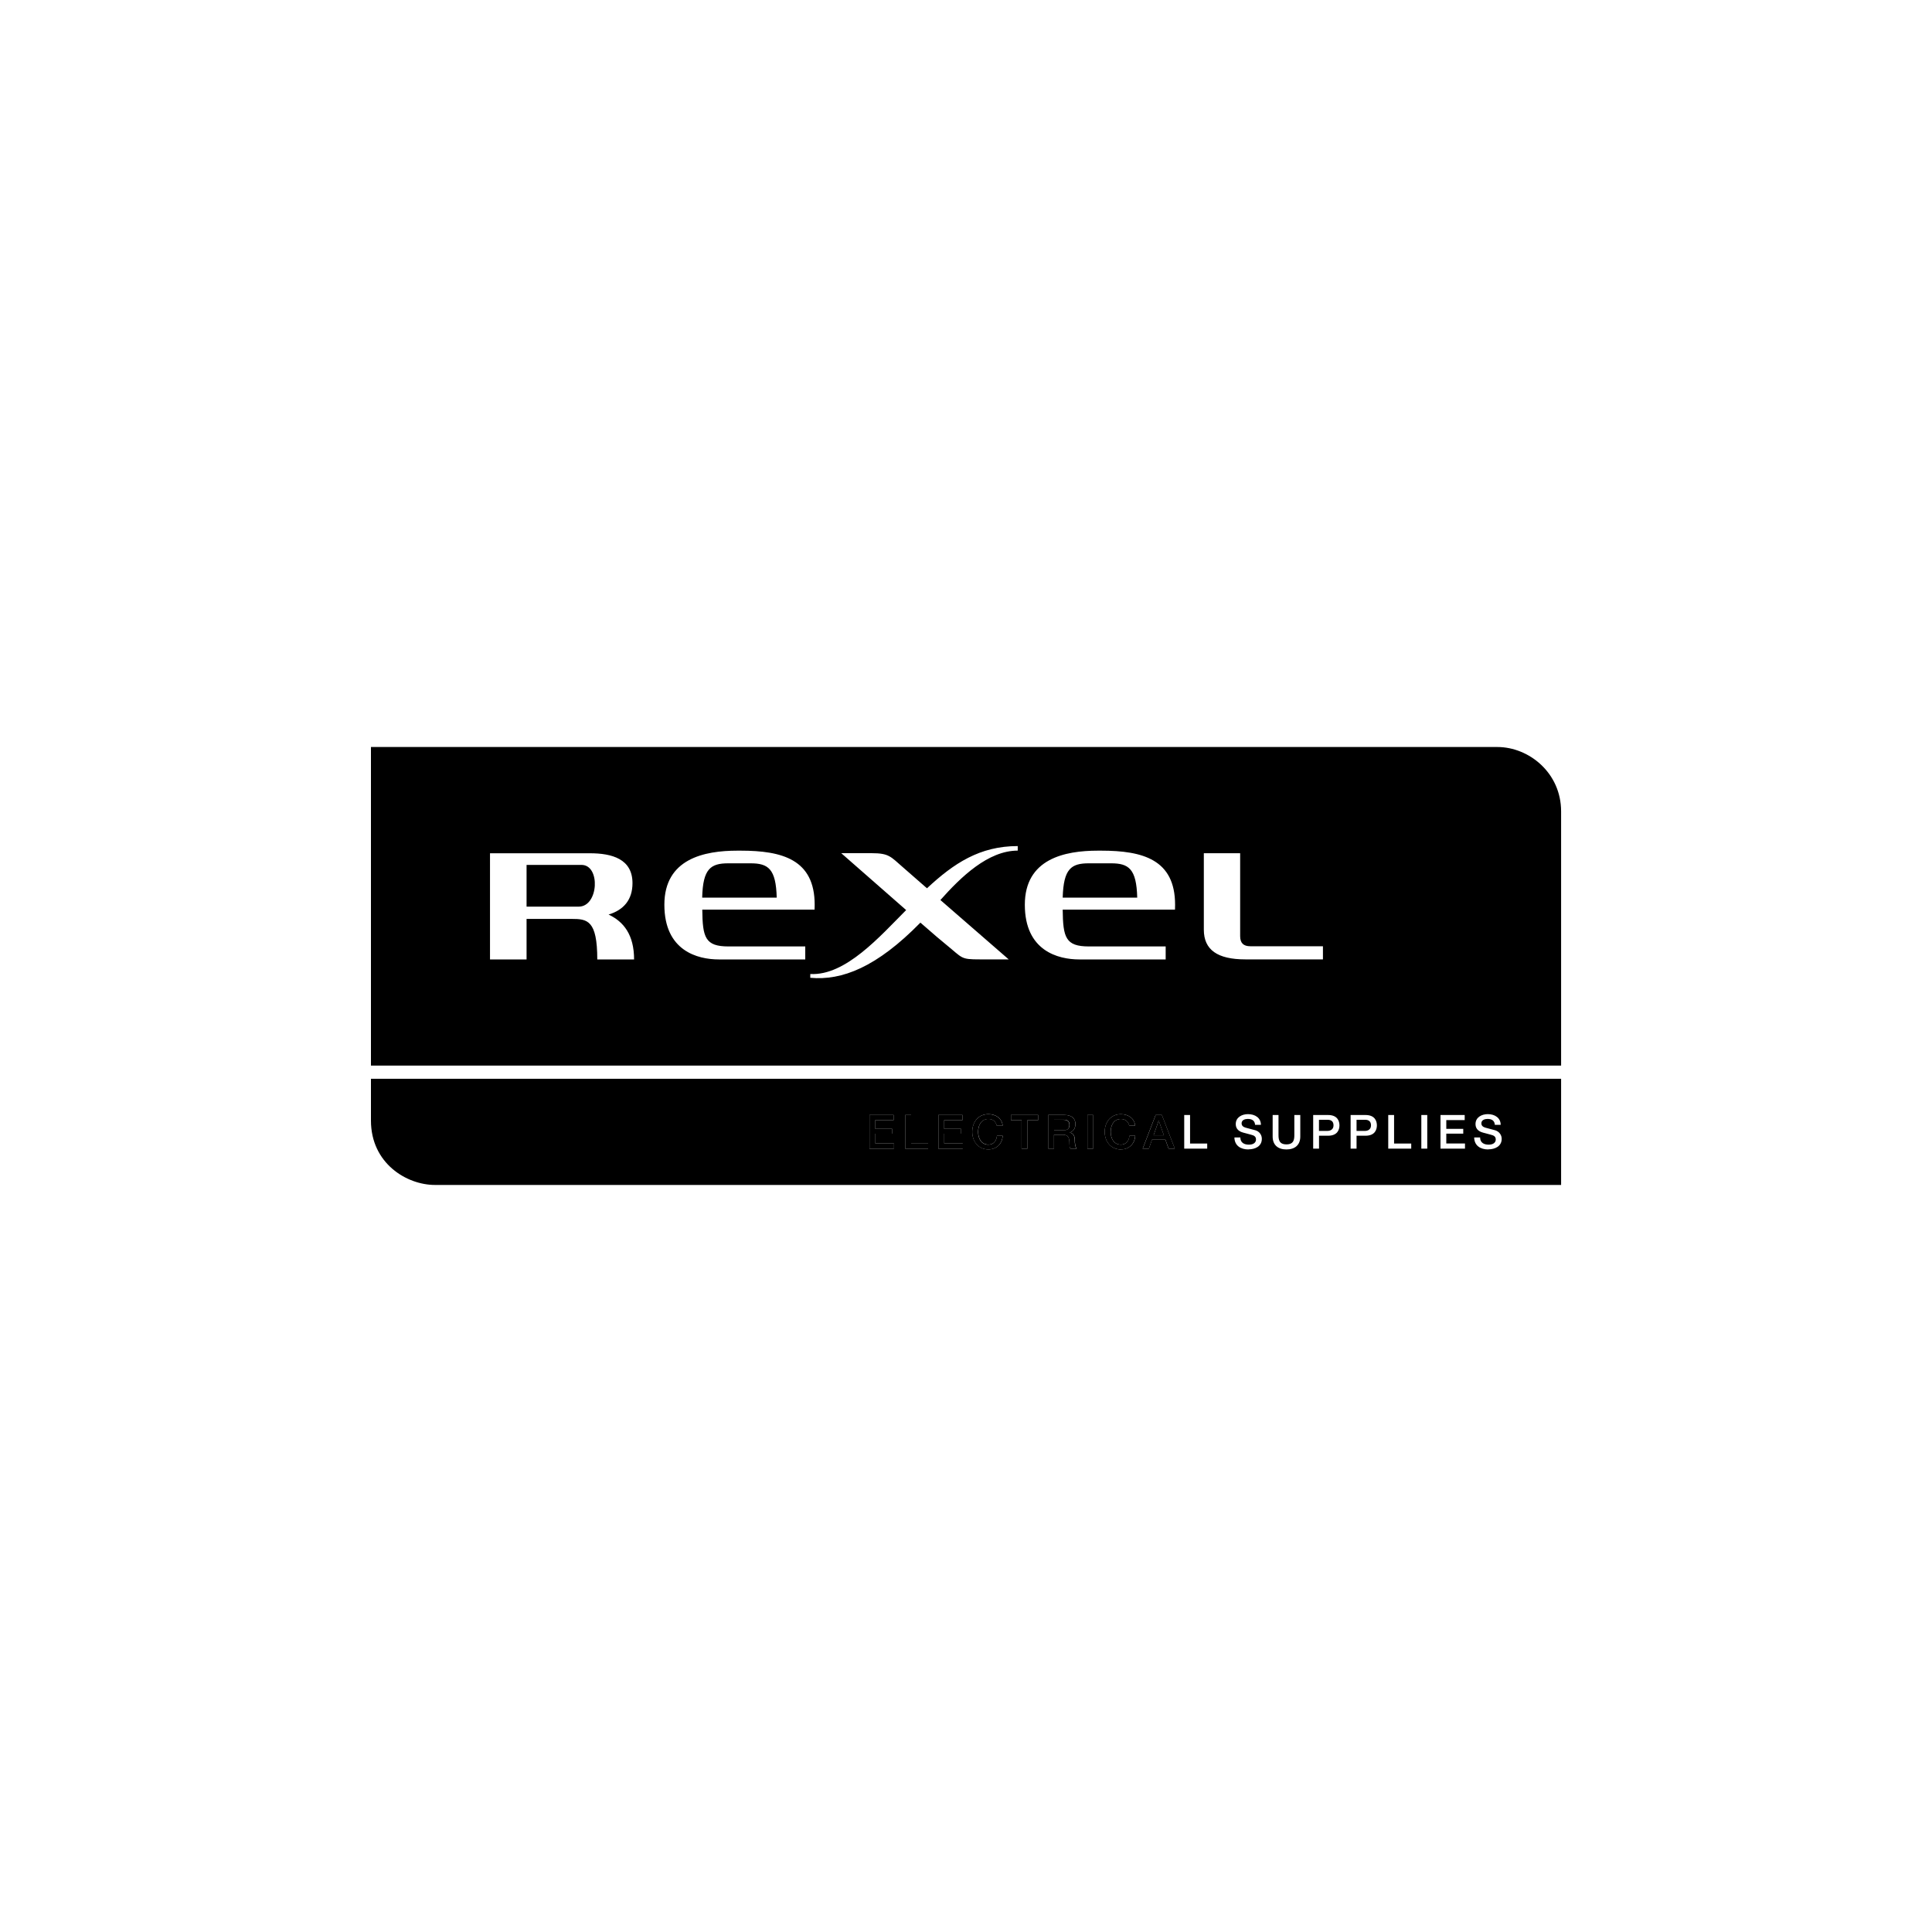
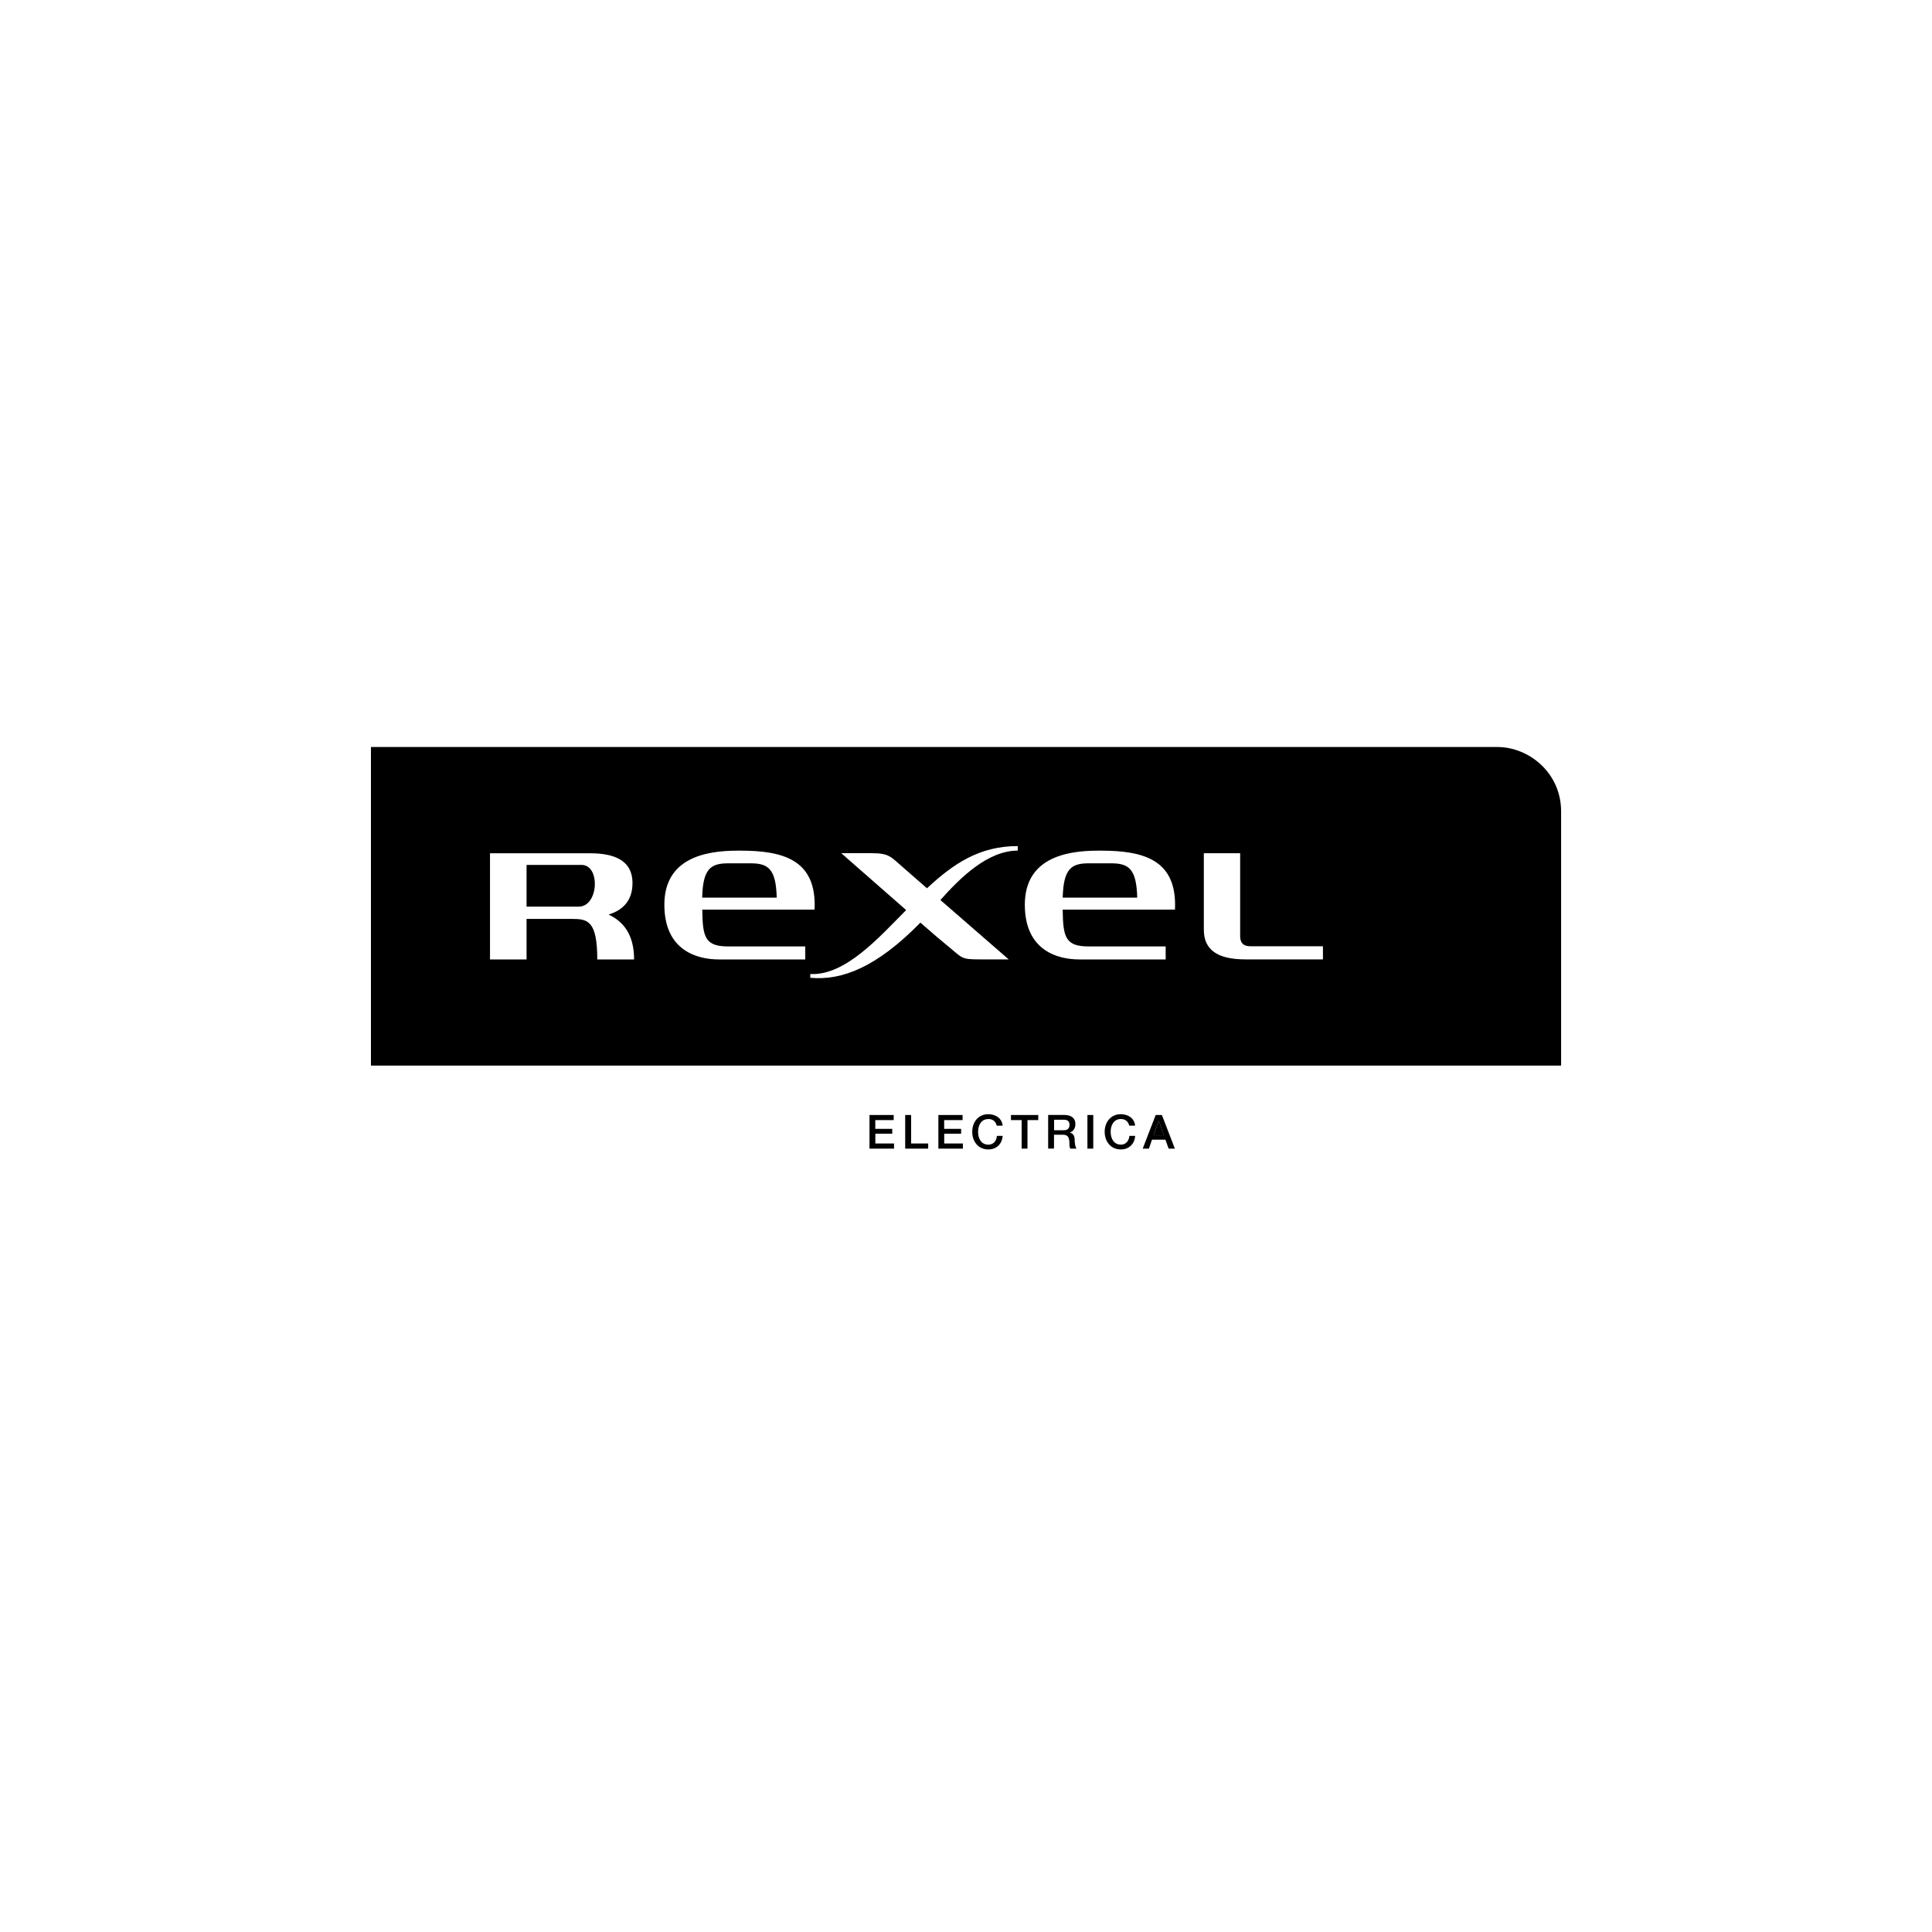
<svg xmlns="http://www.w3.org/2000/svg" id="Logos" viewBox="0 0 400 400">
  <g id="Rexel">
    <path d="M209.3,231.9h2.22v5.91h1.21v-5.91h2.23v-1.05h-5.65v1.05ZM221.5,234.5v-.02c.21-.08,1.15-.42,1.15-1.76,0-1.18-.79-1.88-2.32-1.88h-3.32v6.96h1.21v-2.87h1.81c1.1,0,1.38.57,1.38,1.85,0,.34,0,.73.19,1.03h1.29c-.25-.28-.39-1.03-.39-1.84,0-1.1-.62-1.41-1.02-1.47h0ZM220.23,234.01h-1.99v-2.18h1.98c.64,0,1.21.17,1.21,1.06,0,.73-.4,1.11-1.19,1.11h0ZM232.06,236.98c-1.49,0-2.11-1.32-2.11-2.65s.62-2.65,2.11-2.65c1.02,0,1.53.58,1.74,1.38h1.21c-.13-1.5-1.38-2.37-2.96-2.38-2.08,0-3.34,1.66-3.34,3.65s1.25,3.65,3.34,3.65c1.7,0,2.87-1.15,2.97-2.81h-1.19c-.1,1.02-.7,1.82-1.78,1.82h0ZM225.14,230.85h1.21v6.96h-1.21v-6.96ZM188.64,230.85h-1.23v6.96h4.76v-1.06h-3.53v-5.91ZM204.64,231.68c1,0,1.53.58,1.72,1.38h1.23c-.15-1.5-1.4-2.37-2.96-2.38-2.11,0-3.34,1.66-3.34,3.65s1.23,3.65,3.34,3.65c1.68,0,2.85-1.15,2.96-2.81h-1.19c-.09,1.02-.68,1.82-1.77,1.82-1.51,0-2.13-1.32-2.13-2.65s.62-2.65,2.13-2.65h0ZM239.27,230.85l-2.68,6.96h1.28l.64-1.85h2.78l.66,1.85h1.29l-2.68-6.96h-1.29ZM238.84,235.05l1.04-3h.04l1.04,3h-2.13,0ZM181.22,234.72h3.51v-1h-3.51v-1.82h3.81v-1.05h-5.01v6.96h5.08v-1.06h-3.87v-2.03ZM195.48,234.72h3.51v-1h-3.51v-1.82h3.81v-1.05h-5.01v6.96h5.08v-1.06h-3.87v-2.03Z" />
-     <path d="M282.67,231.84h-1.81v2.3h1.78c.53,0,1.21-.28,1.21-1.15s-.55-1.15-1.19-1.15h0ZM274.89,231.84h-1.81v2.3h1.78c.55,0,1.23-.28,1.23-1.15s-.55-1.15-1.21-1.15h0ZM220.2,231.84h-1.98v2.18h1.99c.79,0,1.19-.38,1.19-1.11,0-.89-.58-1.06-1.21-1.06h0Z" />
-     <path d="M76.8,223.34v8.65c0,8.89,7.42,13.34,13.24,13.34h233.17v-21.98H76.8ZM185.09,237.81h-5.08v-6.96h5.01v1.05h-3.81v1.82h3.51v.99h-3.51v2.04h3.87v1.06h0ZM192.17,237.81h-4.76v-6.96h1.23v5.91h3.52v1.06h0ZM199.35,237.81h-5.08v-6.96h5.01v1.05h-3.81v1.82h3.51v.99h-3.51v2.04h3.87v1.06h0ZM204.64,236.98c1.08,0,1.68-.81,1.77-1.82h1.19c-.1,1.67-1.28,2.81-2.96,2.81-2.11,0-3.34-1.66-3.34-3.65s1.23-3.65,3.34-3.65c1.55,0,2.81.88,2.96,2.38h-1.23c-.19-.8-.73-1.38-1.72-1.38-1.51,0-2.13,1.32-2.13,2.65s.62,2.65,2.13,2.65h0ZM214.95,231.9h-2.23v5.91h-1.21v-5.91h-2.21v-1.05h5.65v1.05ZM221.61,237.81c-.19-.3-.19-.69-.19-1.03,0-1.28-.28-1.85-1.38-1.85h-1.81v2.87h-1.21v-6.96h3.32c1.53,0,2.32.7,2.32,1.88,0,1.34-.94,1.68-1.15,1.76v.02c.4.06,1.02.37,1.02,1.47,0,.81.13,1.55.39,1.84h-1.3ZM226.34,237.81h-1.21v-6.96h1.21v6.96ZM232.06,237.98c-2.08,0-3.34-1.66-3.34-3.65s1.25-3.65,3.34-3.65c1.57,0,2.83.88,2.96,2.38h-1.21c-.21-.8-.73-1.38-1.74-1.38-1.49,0-2.11,1.32-2.11,2.65s.62,2.65,2.11,2.65c1.08,0,1.68-.81,1.78-1.82h1.19c-.1,1.67-1.28,2.81-2.97,2.81h0ZM241.94,237.81l-.66-1.85h-2.78l-.64,1.85h-1.28l2.68-6.96h1.29l2.68,6.96h-1.29ZM249.94,237.81h-4.76v-6.96h1.21v5.91h3.55v1.06ZM258.48,237.98c-1.59,0-2.87-.76-2.91-2.48h1.23c0,1.07.79,1.49,1.77,1.49,1.06,0,1.47-.53,1.47-1.06s-.3-.75-.58-.86c-.49-.18-1.13-.31-2.08-.58-1.19-.32-1.53-1.04-1.53-1.77,0-1.4,1.28-2.05,2.53-2.05,1.47,0,2.68.77,2.68,2.22h-1.21c-.06-.9-.66-1.23-1.51-1.23-.55,0-1.28.21-1.28.91,0,.49.34.76.83.9.1.03,1.66.43,2.02.54.8.22,1.35.95,1.34,1.77,0,1.56-1.38,2.18-2.76,2.18h0ZM269.21,235.31c0,1.78-1.15,2.67-2.87,2.67s-2.85-.89-2.85-2.67v-4.46h1.21v4.06c0,.94.06,2.02,1.64,2.02s1.64-1.08,1.64-2.02v-4.06h1.23v4.46h0ZM274.96,235.14h-1.87v2.67h-1.21v-6.96h3.08c1.98,0,2.36,1.29,2.36,2.15s-.39,2.14-2.36,2.14ZM282.71,235.14h-1.85v2.67h-1.23v-6.96h3.08c1.98,0,2.36,1.29,2.36,2.15s-.39,2.14-2.36,2.14ZM292.18,237.81h-4.76v-6.96h1.21v5.91h3.55v1.06ZM295.5,237.81h-1.23v-6.96h1.23v6.96ZM303.32,237.81h-5.08v-6.96h5.01v1.05h-3.81v1.82h3.51v.99h-3.51v2.04h3.87v1.06h0ZM308.12,237.98c-1.59,0-2.87-.76-2.91-2.48h1.23c0,1.07.79,1.49,1.77,1.49,1.06,0,1.47-.53,1.47-1.06s-.3-.75-.58-.86c-.49-.18-1.13-.31-2.08-.58-1.19-.32-1.53-1.04-1.53-1.77,0-1.4,1.28-2.05,2.55-2.05,1.44,0,2.66.77,2.66,2.22h-1.21c-.06-.9-.66-1.23-1.51-1.23-.55,0-1.28.21-1.28.91,0,.49.34.76.83.9.1.03,1.66.43,2.02.54.91.28,1.36,1.05,1.36,1.77,0,1.56-1.4,2.18-2.78,2.18h0Z" />
    <path d="M239.88,232.05l-1.04,3h2.13l-1.04-3h-.05,0ZM120.41,179.07h-11.39v8.64h10.79c4.15,0,4.55-8.64.59-8.64h0ZM230.03,178.74h-4.59c-3.66,0-5.25,1.11-5.42,7.1h15.43c-.15-5.98-1.77-7.1-5.42-7.1h0ZM155.39,178.74h-4.59c-3.66,0-5.28,1.11-5.42,7.1h15.43c-.15-5.98-1.77-7.1-5.42-7.1h0Z" />
    <path d="M310,154.66H76.8v65.96h246.41v-52.63c0-7.97-6.65-13.33-13.2-13.33h0ZM123.66,198.64c0-8.13-2.06-8.39-5.31-8.39h-9.33v8.39h-7.57v-21.98h20.68c4.57,0,8.82,1.17,8.82,6.19,0,3.44-1.83,5.55-4.95,6.5,3.12,1.46,5.28,4.19,5.28,9.3h-7.62ZM166.71,198.64h-17.88c-4.42,0-11.28-1.78-11.28-11.32s8.27-11.2,15.13-11.2h.66c8.63,0,15.33,1.83,15.33,11.2,0,.35,0,.68-.02,1.01h-23.25c.06,5.76.59,7.62,5.42,7.62h15.9v2.69ZM210.71,176.11c-6.14,0-11.76,5.45-16.01,10.23,6.32,5.49,14.14,12.29,14.14,12.29h-5.97c-4.06,0-3.49-.22-7.06-3.12-1.29-1.06-1.87-1.54-5.25-4.49-9.04,9.23-16.24,12.03-22.8,11.42v-.78c7.33.39,14.48-7.87,19.85-13.24-2.93-2.57-7.16-6.28-13.44-11.78h6.25c3.7,0,3.97.72,6.59,2.98.51.44,2.42,2.11,4.91,4.29,5.55-5.17,10.93-8.74,18.79-8.74v.93h-.02ZM243.27,188.33h-23.25c.06,5.76.59,7.62,5.42,7.62h15.9v2.69h-17.88c-4.42,0-11.28-1.78-11.28-11.32s8.29-11.2,15.13-11.2h.68c8.61,0,15.3,1.83,15.3,11.2,0,.35,0,.68-.02,1.01h0ZM273.9,198.63h-16.05c-5.8,0-8.61-1.98-8.61-6.15v-15.83h7.52v17.17c0,1.47.73,2.09,2.11,2.09h15.03v2.72h0Z" />
  </g>
</svg>